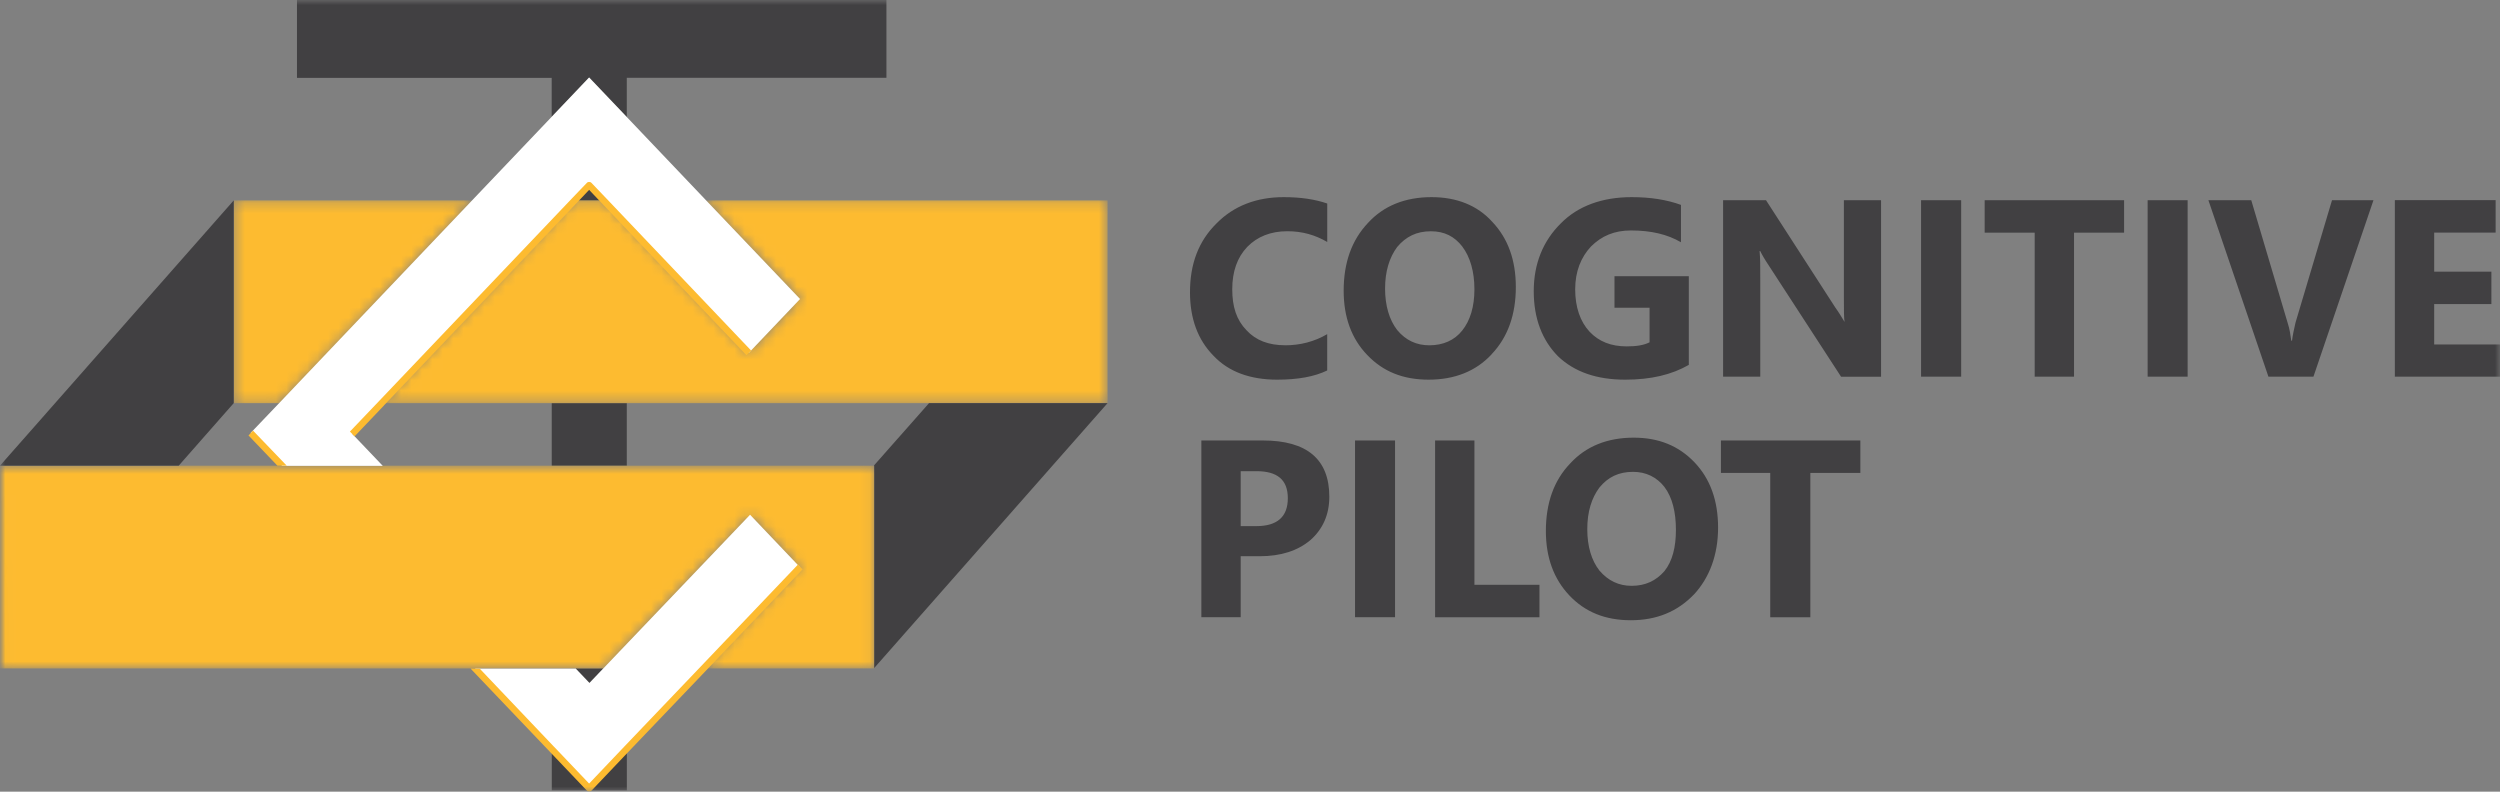
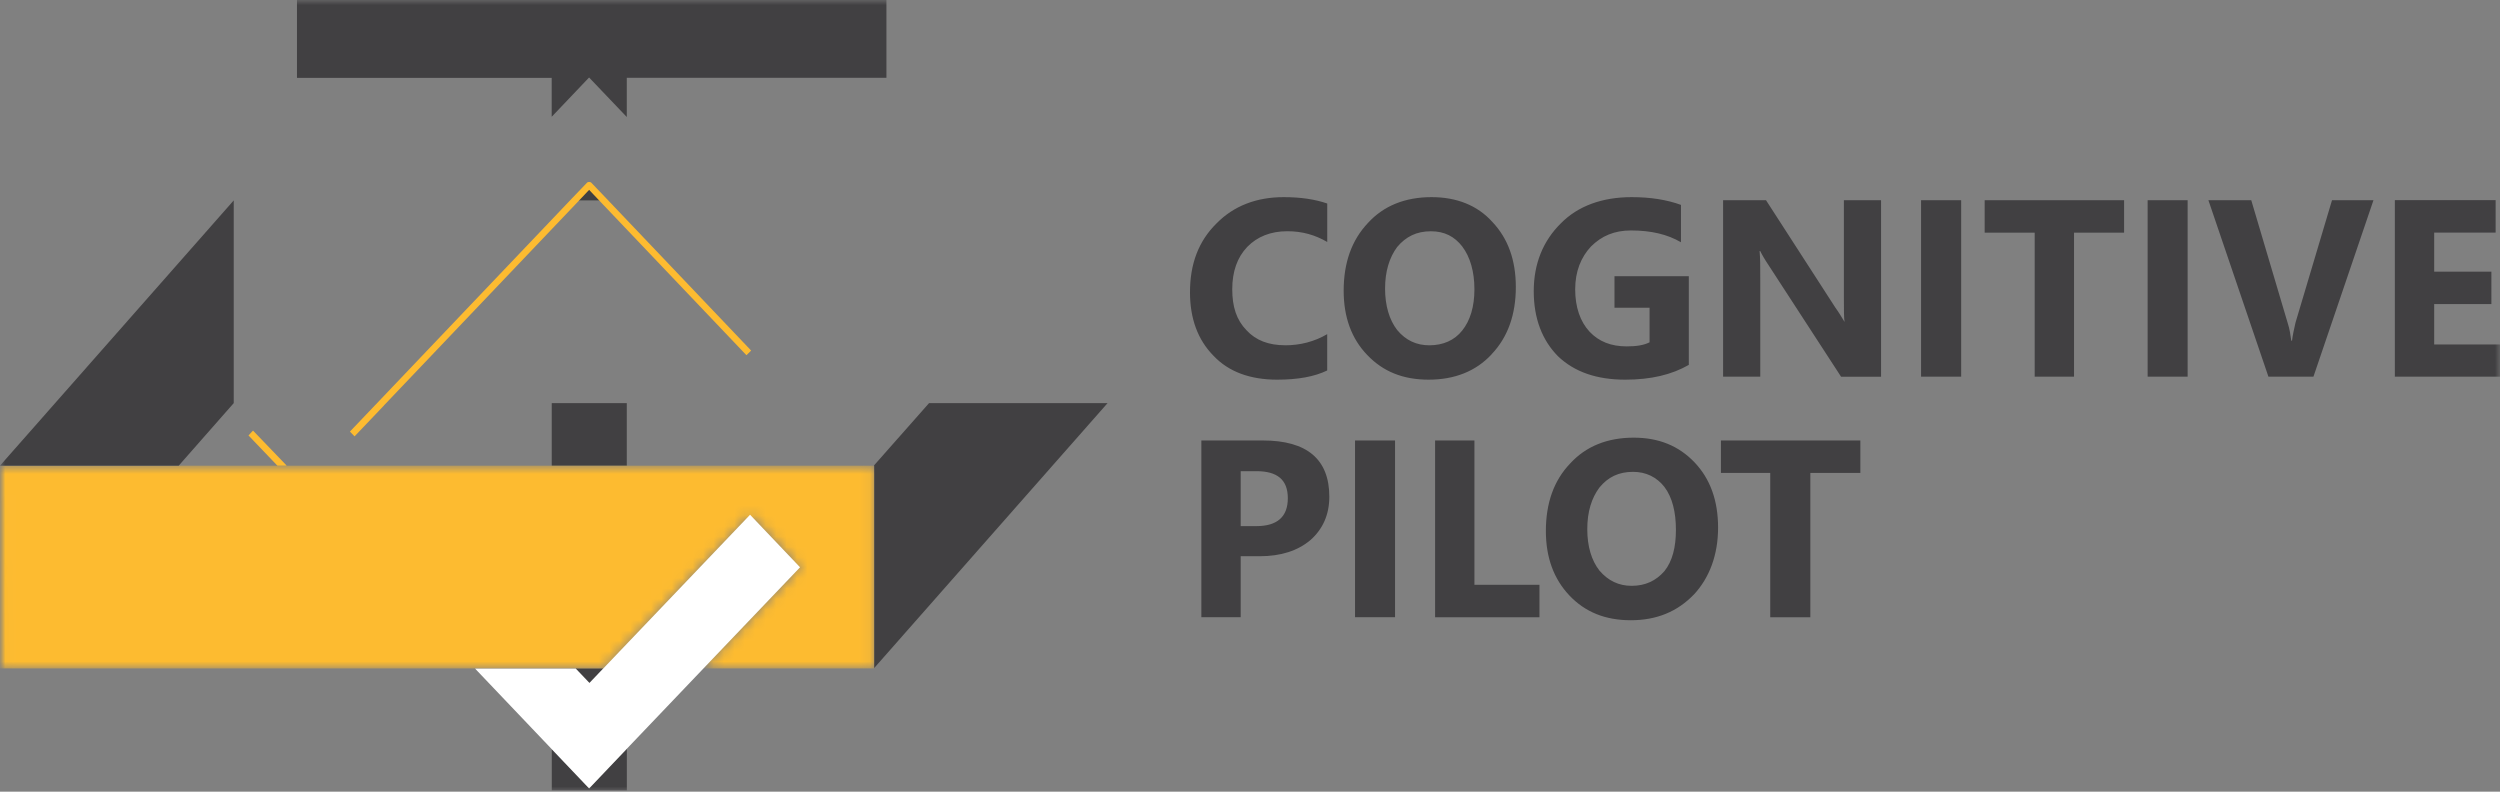
<svg xmlns="http://www.w3.org/2000/svg" width="240" height="76" viewBox="0 0 240 76" fill="none">
  <rect x="0" y="0" width="240" height="76" fill="#808080" stroke="none" />
  <g clip-path="url(#clip0_4613_2)">
    <mask id="mask0_4613_2" style="mask-type:luminance" maskUnits="userSpaceOnUse" x="0" y="0" width="240" height="76">
      <path d="M240 0H0V76H240V0Z" fill="white" />
    </mask>
    <g mask="url(#mask0_4613_2)">
      <path d="M173.792 45.401V59.256H169.942V45.401H165.209V42.285H178.594V45.401H173.792ZM240 36.161V33.071H233.682V29.192H239.173V26.08H233.682V22.328H239.584V19.212H229.906V36.157H239.996L240 36.161ZM159.796 46.759C159.039 45.793 158.008 45.297 156.774 45.297C155.401 45.297 154.375 45.793 153.548 46.799C152.79 47.813 152.379 49.127 152.379 50.799C152.379 52.47 152.79 53.81 153.548 54.777C154.375 55.747 155.401 56.239 156.635 56.239C157.939 56.239 158.969 55.765 159.792 54.82C160.546 53.867 160.888 52.553 160.888 50.864C160.888 49.175 160.546 47.752 159.792 46.759H159.796ZM162.602 57.084C161.026 58.716 159.034 59.543 156.566 59.543C154.098 59.543 152.171 58.755 150.668 57.171C149.162 55.582 148.404 53.523 148.404 50.981C148.404 48.3 149.162 46.137 150.738 44.492C152.249 42.842 154.306 42.015 156.843 42.015C159.242 42.015 161.165 42.803 162.676 44.387C164.183 45.972 164.936 48.056 164.936 50.655C164.936 53.253 164.118 55.46 162.607 57.084H162.602ZM137.769 59.251V42.285H141.545V56.139H147.789V59.256H137.773L137.769 59.251ZM130.083 59.251V42.285H133.924V59.251H130.083ZM120.613 45.232H119.106V50.507H120.613C122.605 50.507 123.631 49.619 123.631 47.83C123.631 46.041 122.605 45.232 120.613 45.232ZM125.826 51.826C124.592 52.879 122.947 53.397 120.959 53.397H119.106V59.251H115.33V42.285H121.232C125.484 42.285 127.615 44.1 127.615 47.687C127.615 49.397 126.995 50.781 125.826 51.826ZM222.09 36.161H217.769L212.005 19.216H216.119L219.618 31.008C219.826 31.647 219.891 32.2 219.96 32.701H220.034C220.098 32.161 220.233 31.582 220.371 30.964L223.874 19.216H227.854L222.09 36.161ZM206.173 36.161V19.216H210.013V36.161H206.173ZM199.106 22.333V36.161H195.33V22.333H190.528V19.216H203.912V22.333H199.106ZM184.422 36.161V19.216H188.272V36.161H184.422ZM176.74 36.161L169.812 25.502C169.401 24.888 169.128 24.413 168.985 24.104H168.92C168.985 24.705 168.985 25.632 168.985 26.846V36.161H165.417V19.216H169.535L176.19 29.523C176.533 29.998 176.805 30.45 177.078 30.907C177.013 30.516 177.013 29.75 177.013 28.579V19.221H180.581V36.165H176.74V36.161ZM154.99 29.545V26.516H162.126V35.029C160.476 35.974 158.489 36.448 156.025 36.448C153.28 36.448 151.149 35.708 149.569 34.202C148.062 32.679 147.239 30.594 147.239 27.956C147.239 25.319 148.131 23.129 149.846 21.436C151.491 19.769 153.821 18.925 156.64 18.925C158.424 18.925 160 19.169 161.373 19.669V23.256C160.074 22.494 158.493 22.124 156.57 22.124C154.99 22.124 153.756 22.642 152.73 23.669C151.768 24.701 151.218 26.063 151.218 27.774C151.218 29.484 151.695 30.868 152.595 31.839C153.483 32.783 154.652 33.253 156.163 33.253C157.125 33.253 157.809 33.136 158.359 32.862V29.545H154.994H154.99ZM140.38 23.665C139.626 22.698 138.665 22.202 137.362 22.202C135.985 22.202 134.959 22.72 134.131 23.708C133.378 24.718 132.967 26.059 132.967 27.704C132.967 29.349 133.378 30.716 134.131 31.686C134.959 32.679 135.985 33.149 137.219 33.149C138.522 33.149 139.626 32.679 140.376 31.726C141.133 30.781 141.545 29.454 141.545 27.769C141.545 26.085 141.133 24.653 140.376 23.665H140.38ZM143.195 34.015C141.683 35.647 139.626 36.448 137.154 36.448C134.681 36.448 132.763 35.665 131.252 34.076C129.745 32.514 128.992 30.446 128.992 27.913C128.992 25.232 129.749 23.068 131.326 21.401C132.832 19.752 134.894 18.925 137.427 18.925C139.826 18.925 141.822 19.704 143.259 21.297C144.766 22.886 145.52 24.962 145.52 27.565C145.52 30.168 144.766 32.365 143.19 34.011L143.195 34.015ZM123.367 33.149C124.804 33.149 126.181 32.801 127.411 32.078V35.565C126.181 36.161 124.596 36.448 122.609 36.448C120.002 36.448 117.945 35.687 116.503 34.159C114.996 32.635 114.239 30.594 114.239 28.056C114.239 25.336 115.061 23.151 116.776 21.458C118.426 19.769 120.621 18.925 123.228 18.925C124.874 18.925 126.246 19.134 127.415 19.538V23.23C126.246 22.55 125.016 22.198 123.575 22.198C121.994 22.198 120.695 22.716 119.734 23.704C118.772 24.714 118.296 26.076 118.296 27.765C118.296 29.454 118.703 30.716 119.664 31.704C120.556 32.675 121.79 33.145 123.371 33.145L123.367 33.149Z" fill="#414042" />
      <path fill-rule="evenodd" clip-rule="evenodd" d="M55.158 19.238L56.556 17.776L57.947 19.238H55.158ZM60.172 44.705H52.967V38.703H60.172V44.705ZM60.172 11.234L56.552 7.439L52.962 11.212V7.473H28.51V0H85.097V7.469H60.172V11.234ZM57.92 64.17L56.587 65.567L55.249 64.17H57.92ZM52.967 71.922L56.556 75.687L60.177 71.887V75.874H52.971V71.917L52.967 71.922Z" fill="#414042" />
      <mask id="mask1_4613_2" style="mask-type:luminance" maskUnits="userSpaceOnUse" x="22" y="19" width="85" height="20">
-         <path d="M106.327 38.699H36.638L55.158 19.234H57.946L71.885 33.867L76.804 28.696L67.789 19.23H106.327V38.694V38.699ZM22.439 19.238H45.32L26.799 38.703H22.439V19.238Z" fill="white" />
-       </mask>
+         </mask>
      <g mask="url(#mask1_4613_2)">
-         <path d="M106.327 19.238H22.439V38.703H106.327V19.238Z" fill="#FDBB30" />
-       </g>
+         </g>
      <path fill-rule="evenodd" clip-rule="evenodd" d="M106.327 38.699L83.919 64.135V44.705H83.884L89.189 38.699H106.327Z" fill="#414042" />
      <mask id="mask2_4613_2" style="mask-type:luminance" maskUnits="userSpaceOnUse" x="0" y="44" width="84" height="21">
        <path d="M83.884 44.705H83.919V64.135V64.17H67.533L76.804 54.459L72.007 49.414L57.92 64.17H0.026L0 44.705H17.156H52.967H60.176H83.884Z" fill="white" />
      </mask>
      <g mask="url(#mask2_4613_2)">
        <path d="M83.919 44.705H0V64.17H83.919V44.705Z" fill="#FDBB30" />
      </g>
      <path fill-rule="evenodd" clip-rule="evenodd" d="M0 44.705L22.439 19.238V38.699L17.156 44.705H0Z" fill="#414042" />
      <path d="M57.92 64.17L56.587 65.567L55.266 64.183H45.605L52.967 71.917L56.556 75.687L60.176 71.882L67.533 64.17L76.804 54.459L72.006 49.415L57.92 64.17Z" fill="white" />
-       <path d="M36.638 38.699L55.158 19.238L56.556 17.776L57.951 19.238L71.885 33.876L76.804 28.705L67.789 19.238L60.176 11.238L56.556 7.438L52.967 11.208L45.32 19.238L26.799 38.699L24.063 41.562L27.081 44.722H36.746L33.823 41.658L36.638 38.699Z" fill="white" />
-       <path d="M77.034 54.672V54.651L76.622 54.206C76.622 54.206 76.588 54.224 76.575 54.228L67.308 63.948L59.943 71.66L56.556 75.221L53.196 71.695H53.192L46.043 64.178H45.181V64.191L45.363 64.383L52.75 72.13L56.34 75.9C56.396 75.965 56.47 75.995 56.561 75.995C56.647 75.995 56.73 75.965 56.786 75.9L60.401 72.096L67.772 64.383" fill="#FDBB30" />
      <path d="M72.11 33.654L58.18 19.02L56.782 17.558C56.669 17.432 56.448 17.432 56.336 17.558L54.937 19.016L36.408 38.481L33.593 41.432L34.031 41.885C34.031 41.885 34.044 41.885 34.053 41.876L36.867 38.92V38.912L55.392 19.456L56.556 18.228L57.717 19.451L71.647 34.089C71.651 34.089 71.669 34.089 71.669 34.089L72.106 33.658V33.649L72.11 33.654Z" fill="#FDBB30" />
      <path d="M27.527 44.705L24.301 41.349C24.301 41.349 24.288 41.345 24.288 41.336L23.855 41.802L26.631 44.705H27.527Z" fill="#FDBB30" />
    </g>
  </g>
  <defs>
    <clipPath id="clip0_4613_2">
      <rect width="240" height="76" fill="white" />
    </clipPath>
  </defs>
</svg>